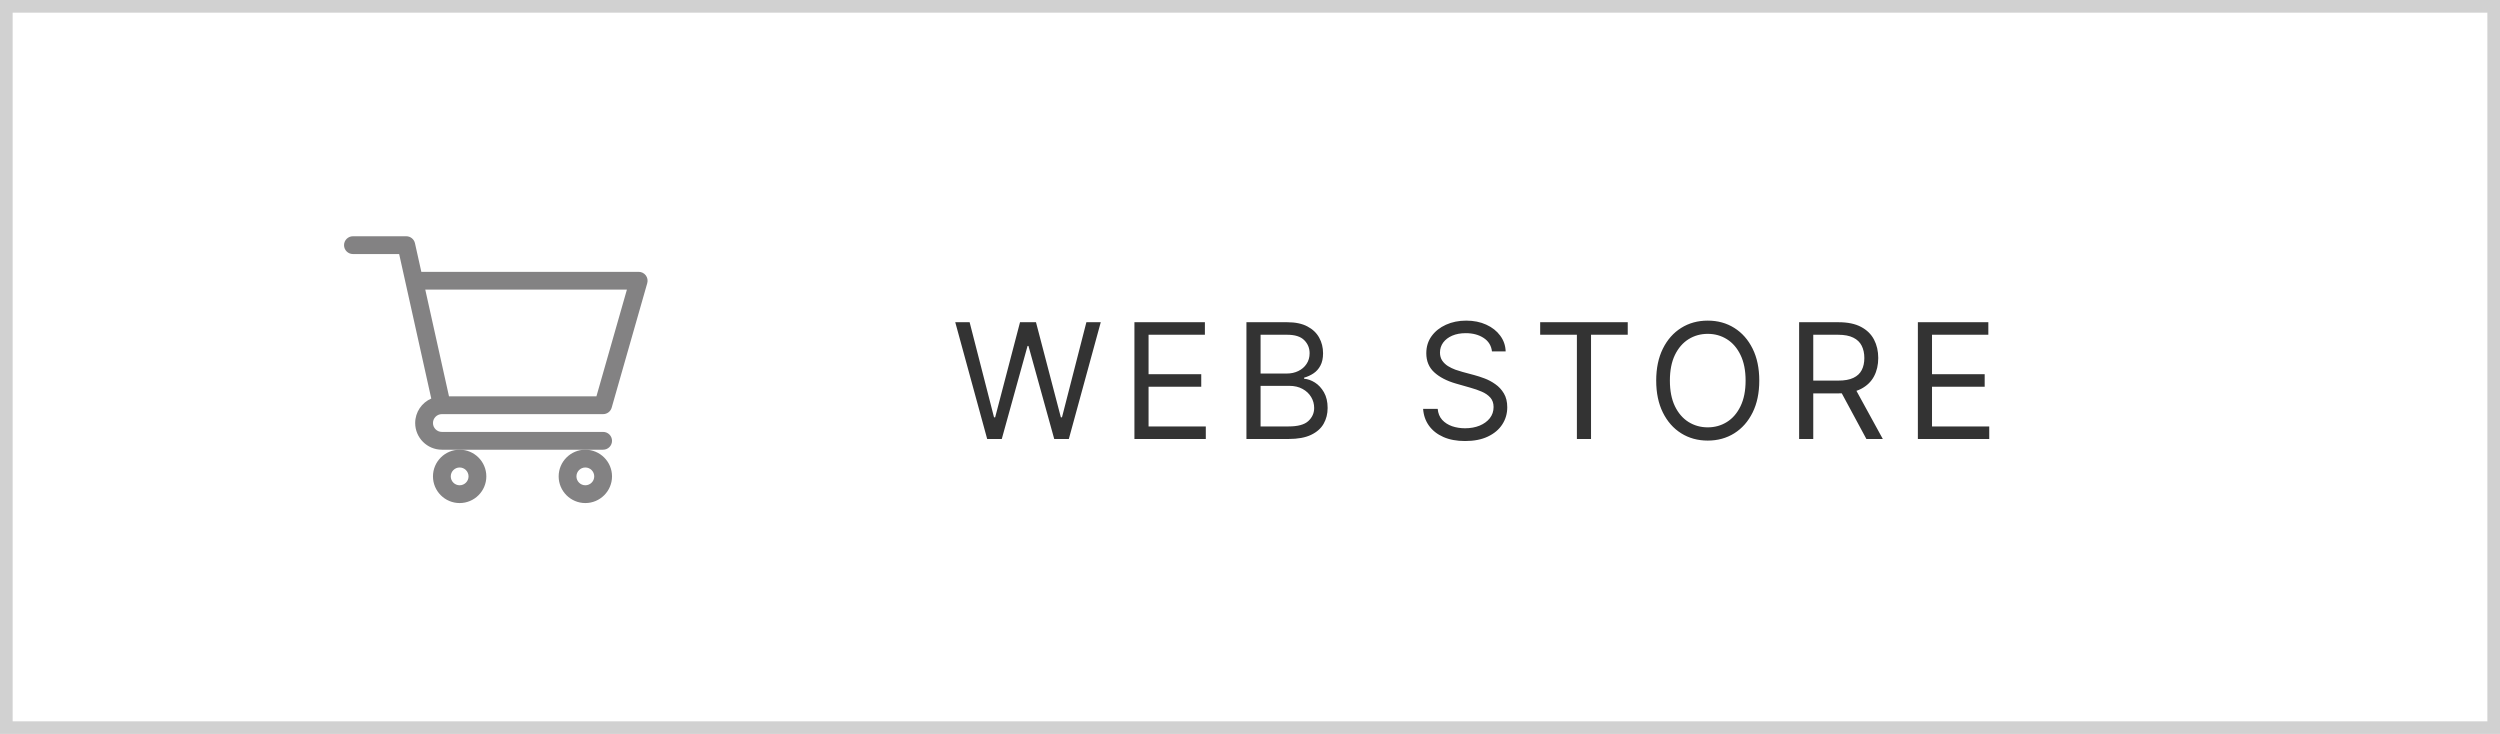
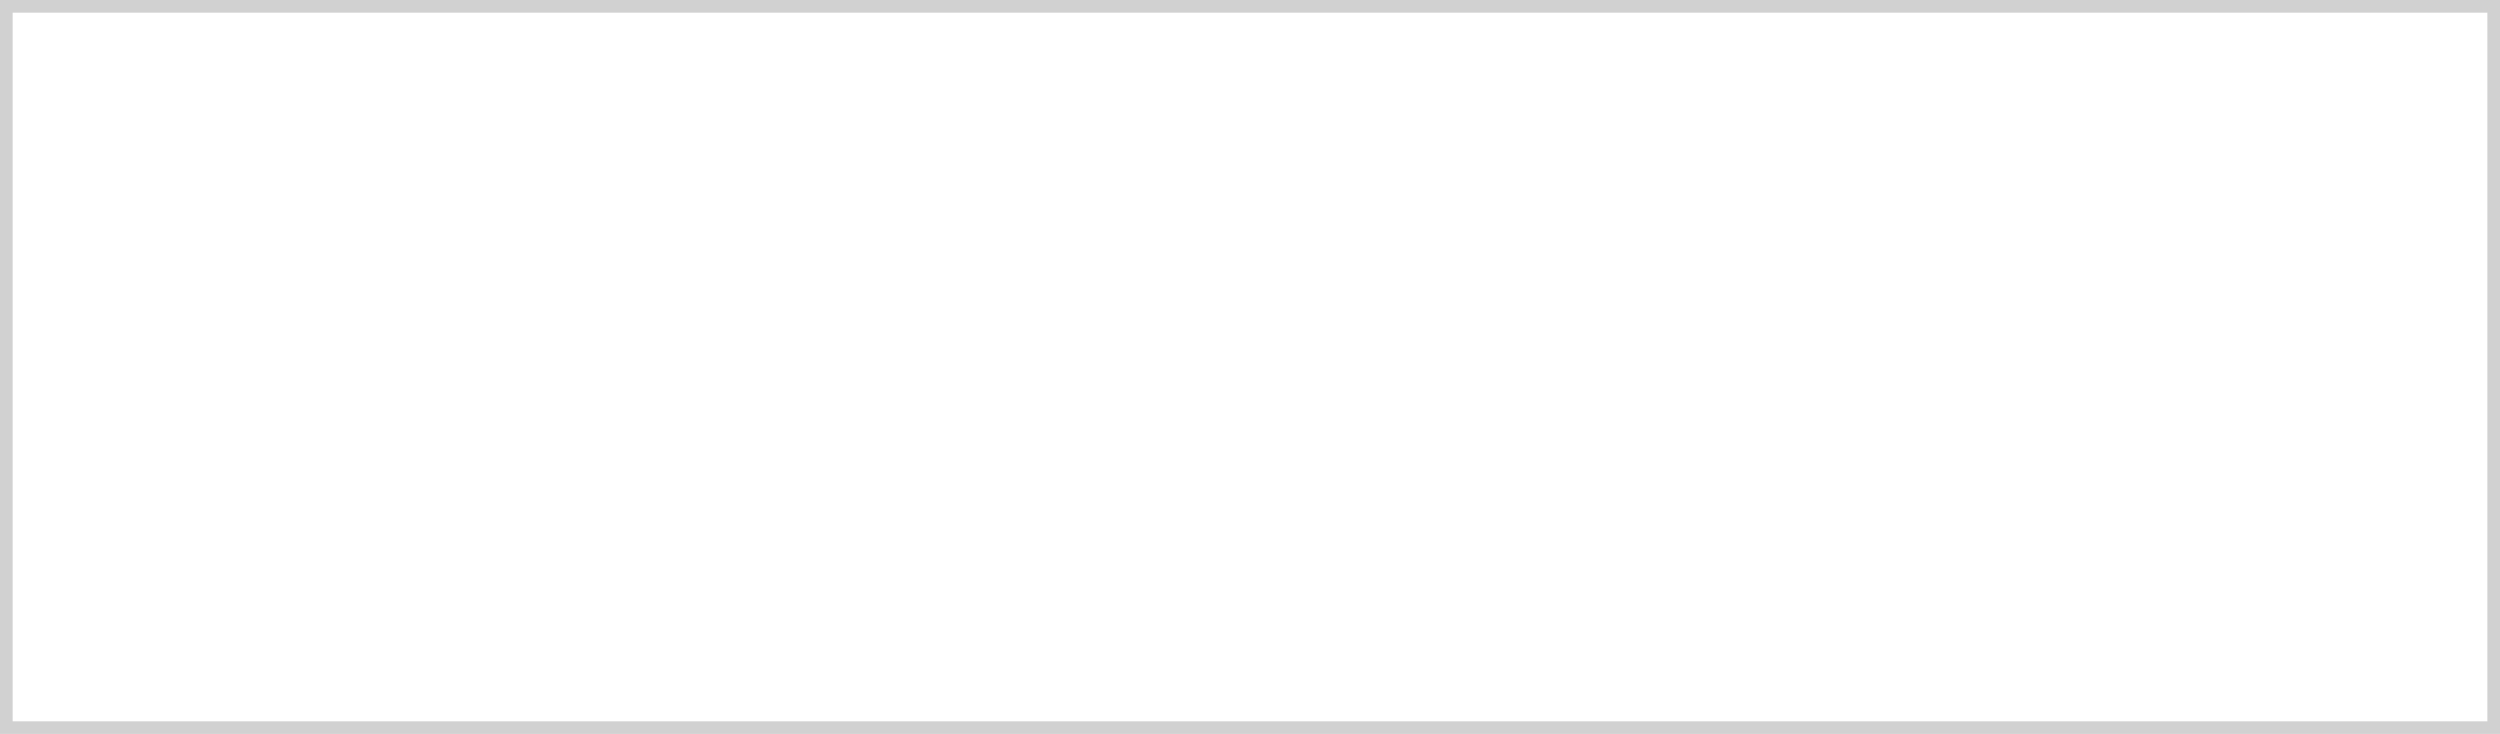
<svg xmlns="http://www.w3.org/2000/svg" width="218" height="64" viewBox="0 0 218 64" fill="none">
  <g clip-path="url(#clip0_0_3)">
-     <path d="M38.528 36.112H38.529C38.531 36.112 38.532 36.112 38.532 36.112H52.593C52.939 36.112 53.243 35.883 53.338 35.55L56.44 24.693C56.507 24.459 56.46 24.207 56.314 24.013C56.167 23.819 55.938 23.704 55.694 23.704H36.74L36.185 21.21C36.106 20.855 35.792 20.602 35.428 20.602H30.775C30.347 20.602 30 20.95 30 21.378C30 21.806 30.347 22.153 30.775 22.153H34.806C34.904 22.595 37.459 34.092 37.606 34.753C36.782 35.111 36.204 35.933 36.204 36.888C36.204 38.17 37.248 39.214 38.53 39.214H52.593C53.021 39.214 53.368 38.867 53.368 38.439C53.368 38.01 53.021 37.663 52.593 37.663H38.53C38.103 37.663 37.755 37.315 37.755 36.888C37.755 36.461 38.102 36.113 38.528 36.112ZM54.666 25.255L52.008 34.561H39.152L37.084 25.255H54.666Z" fill="#838283" />
-     <path d="M37.755 41.541C37.755 42.823 38.798 43.867 40.081 43.867C41.364 43.867 42.408 42.823 42.408 41.541C42.408 40.258 41.364 39.214 40.081 39.214C38.798 39.214 37.755 40.258 37.755 41.541ZM40.081 40.765C40.509 40.765 40.857 41.113 40.857 41.541C40.857 41.968 40.509 42.316 40.081 42.316C39.654 42.316 39.306 41.968 39.306 41.541C39.306 41.113 39.654 40.765 40.081 40.765Z" fill="#838283" />
-     <path d="M48.715 41.541C48.715 42.823 49.759 43.867 51.041 43.867C52.324 43.867 53.368 42.823 53.368 41.541C53.368 40.258 52.324 39.214 51.041 39.214C49.759 39.214 48.715 40.258 48.715 41.541ZM51.041 40.765C51.469 40.765 51.817 41.113 51.817 41.541C51.817 41.968 51.469 42.316 51.041 42.316C50.614 42.316 50.266 41.968 50.266 41.541C50.266 41.113 50.614 40.765 51.041 40.765Z" fill="#838283" />
-   </g>
-   <path d="M86.082 38.279L83.298 28.098H84.551L86.679 36.39H86.778L88.946 28.098H90.338L92.506 36.39H92.605L94.733 28.098H95.986L93.202 38.279H91.929L89.682 30.166H89.602L87.355 38.279H86.082ZM98.922 38.279V28.098H105.067V29.191H100.155V32.632H104.749V33.725H100.155V37.185H105.146V38.279H98.922ZM108.689 38.279V28.098H112.249C112.958 28.098 113.543 28.22 114.004 28.465C114.465 28.707 114.808 29.034 115.033 29.445C115.258 29.852 115.371 30.305 115.371 30.802C115.371 31.239 115.293 31.601 115.137 31.886C114.985 32.171 114.783 32.396 114.531 32.562C114.282 32.728 114.012 32.85 113.72 32.93V33.029C114.032 33.049 114.345 33.159 114.66 33.357C114.975 33.556 115.238 33.841 115.451 34.212C115.663 34.584 115.769 35.038 115.769 35.575C115.769 36.085 115.653 36.544 115.421 36.952C115.189 37.36 114.822 37.683 114.322 37.921C113.822 38.16 113.17 38.279 112.368 38.279H108.689ZM109.922 37.185H112.368C113.174 37.185 113.745 37.03 114.083 36.718C114.425 36.403 114.595 36.022 114.595 35.575C114.595 35.23 114.508 34.912 114.332 34.62C114.156 34.325 113.906 34.09 113.581 33.914C113.256 33.735 112.872 33.646 112.428 33.646H109.922V37.185ZM109.922 32.572H112.209C112.58 32.572 112.915 32.499 113.213 32.353C113.515 32.207 113.754 32.002 113.929 31.737C114.108 31.471 114.198 31.16 114.198 30.802C114.198 30.355 114.042 29.975 113.73 29.663C113.419 29.349 112.925 29.191 112.249 29.191H109.922V32.572ZM130.1 30.643C130.041 30.139 129.799 29.748 129.375 29.47C128.95 29.191 128.43 29.052 127.813 29.052C127.363 29.052 126.968 29.125 126.63 29.271C126.295 29.417 126.034 29.617 125.845 29.872C125.659 30.128 125.566 30.418 125.566 30.742C125.566 31.014 125.631 31.248 125.76 31.443C125.893 31.636 126.062 31.796 126.267 31.926C126.473 32.052 126.688 32.156 126.914 32.239C127.139 32.318 127.346 32.383 127.535 32.433L128.569 32.711C128.834 32.781 129.129 32.877 129.454 32.999C129.782 33.122 130.095 33.289 130.394 33.502C130.695 33.71 130.944 33.979 131.139 34.307C131.335 34.635 131.433 35.038 131.433 35.515C131.433 36.065 131.289 36.562 131 37.007C130.715 37.451 130.298 37.804 129.747 38.066C129.2 38.327 128.536 38.458 127.754 38.458C127.025 38.458 126.393 38.341 125.86 38.105C125.329 37.87 124.912 37.542 124.607 37.121C124.305 36.7 124.134 36.211 124.095 35.654H125.367C125.401 36.039 125.53 36.357 125.755 36.609C125.984 36.857 126.272 37.043 126.62 37.166C126.972 37.285 127.349 37.345 127.754 37.345C128.224 37.345 128.647 37.268 129.022 37.116C129.396 36.96 129.693 36.745 129.911 36.47C130.13 36.191 130.24 35.866 130.24 35.495C130.24 35.157 130.145 34.882 129.956 34.67C129.767 34.458 129.519 34.285 129.21 34.153C128.902 34.02 128.569 33.904 128.211 33.805L126.958 33.447C126.163 33.218 125.533 32.892 125.069 32.468C124.605 32.043 124.373 31.488 124.373 30.802C124.373 30.232 124.527 29.735 124.835 29.311C125.147 28.883 125.565 28.552 126.088 28.316C126.615 28.078 127.204 27.958 127.853 27.958C128.509 27.958 129.093 28.076 129.603 28.311C130.114 28.543 130.518 28.861 130.816 29.266C131.118 29.67 131.277 30.129 131.294 30.643H130.1ZM134.303 29.191V28.098H141.939V29.191H138.738V38.279H137.505V29.191H134.303ZM153.409 33.188C153.409 34.262 153.216 35.19 152.828 35.972C152.44 36.755 151.908 37.358 151.232 37.782C150.556 38.206 149.783 38.419 148.915 38.419C148.047 38.419 147.274 38.206 146.598 37.782C145.922 37.358 145.39 36.755 145.002 35.972C144.615 35.19 144.421 34.262 144.421 33.188C144.421 32.114 144.615 31.186 145.002 30.404C145.39 29.622 145.922 29.019 146.598 28.595C147.274 28.17 148.047 27.958 148.915 27.958C149.783 27.958 150.556 28.17 151.232 28.595C151.908 29.019 152.44 29.622 152.828 30.404C153.216 31.186 153.409 32.114 153.409 33.188ZM152.216 33.188C152.216 32.307 152.069 31.563 151.774 30.956C151.482 30.35 151.086 29.891 150.586 29.579C150.088 29.267 149.532 29.112 148.915 29.112C148.299 29.112 147.74 29.267 147.24 29.579C146.743 29.891 146.346 30.35 146.051 30.956C145.76 31.563 145.614 32.307 145.614 33.188C145.614 34.07 145.76 34.814 146.051 35.421C146.346 36.027 146.743 36.486 147.24 36.798C147.74 37.109 148.299 37.265 148.915 37.265C149.532 37.265 150.088 37.109 150.586 36.798C151.086 36.486 151.482 36.027 151.774 35.421C152.069 34.814 152.216 34.07 152.216 33.188ZM156.883 38.279V28.098H160.323C161.118 28.098 161.771 28.233 162.282 28.505C162.792 28.774 163.17 29.143 163.415 29.614C163.661 30.084 163.783 30.62 163.783 31.22C163.783 31.82 163.661 32.352 163.415 32.816C163.17 33.279 162.794 33.644 162.287 33.909C161.78 34.171 161.132 34.302 160.343 34.302H157.559V33.188H160.303C160.847 33.188 161.284 33.109 161.616 32.95C161.95 32.791 162.192 32.565 162.341 32.274C162.494 31.979 162.57 31.627 162.57 31.22C162.57 30.812 162.494 30.456 162.341 30.151C162.189 29.846 161.945 29.61 161.611 29.445C161.276 29.276 160.833 29.191 160.283 29.191H158.116V38.279H156.883ZM161.675 33.705L164.181 38.279H162.749L160.283 33.705H161.675ZM167.238 38.279V28.098H173.383V29.191H168.471V32.632H173.064V33.725H168.471V37.185H173.462V38.279H167.238Z" fill="#333333" />
+     </g>
  <rect x="0.552" y="0.552" width="216.897" height="62.897" stroke="#D1D1D1" stroke-width="1.103" />
  <defs>
    <clipPath id="clip0_0_3">
      <rect width="26.47" height="26.47" fill="white" transform="translate(30 19)" />
    </clipPath>
  </defs>
</svg>